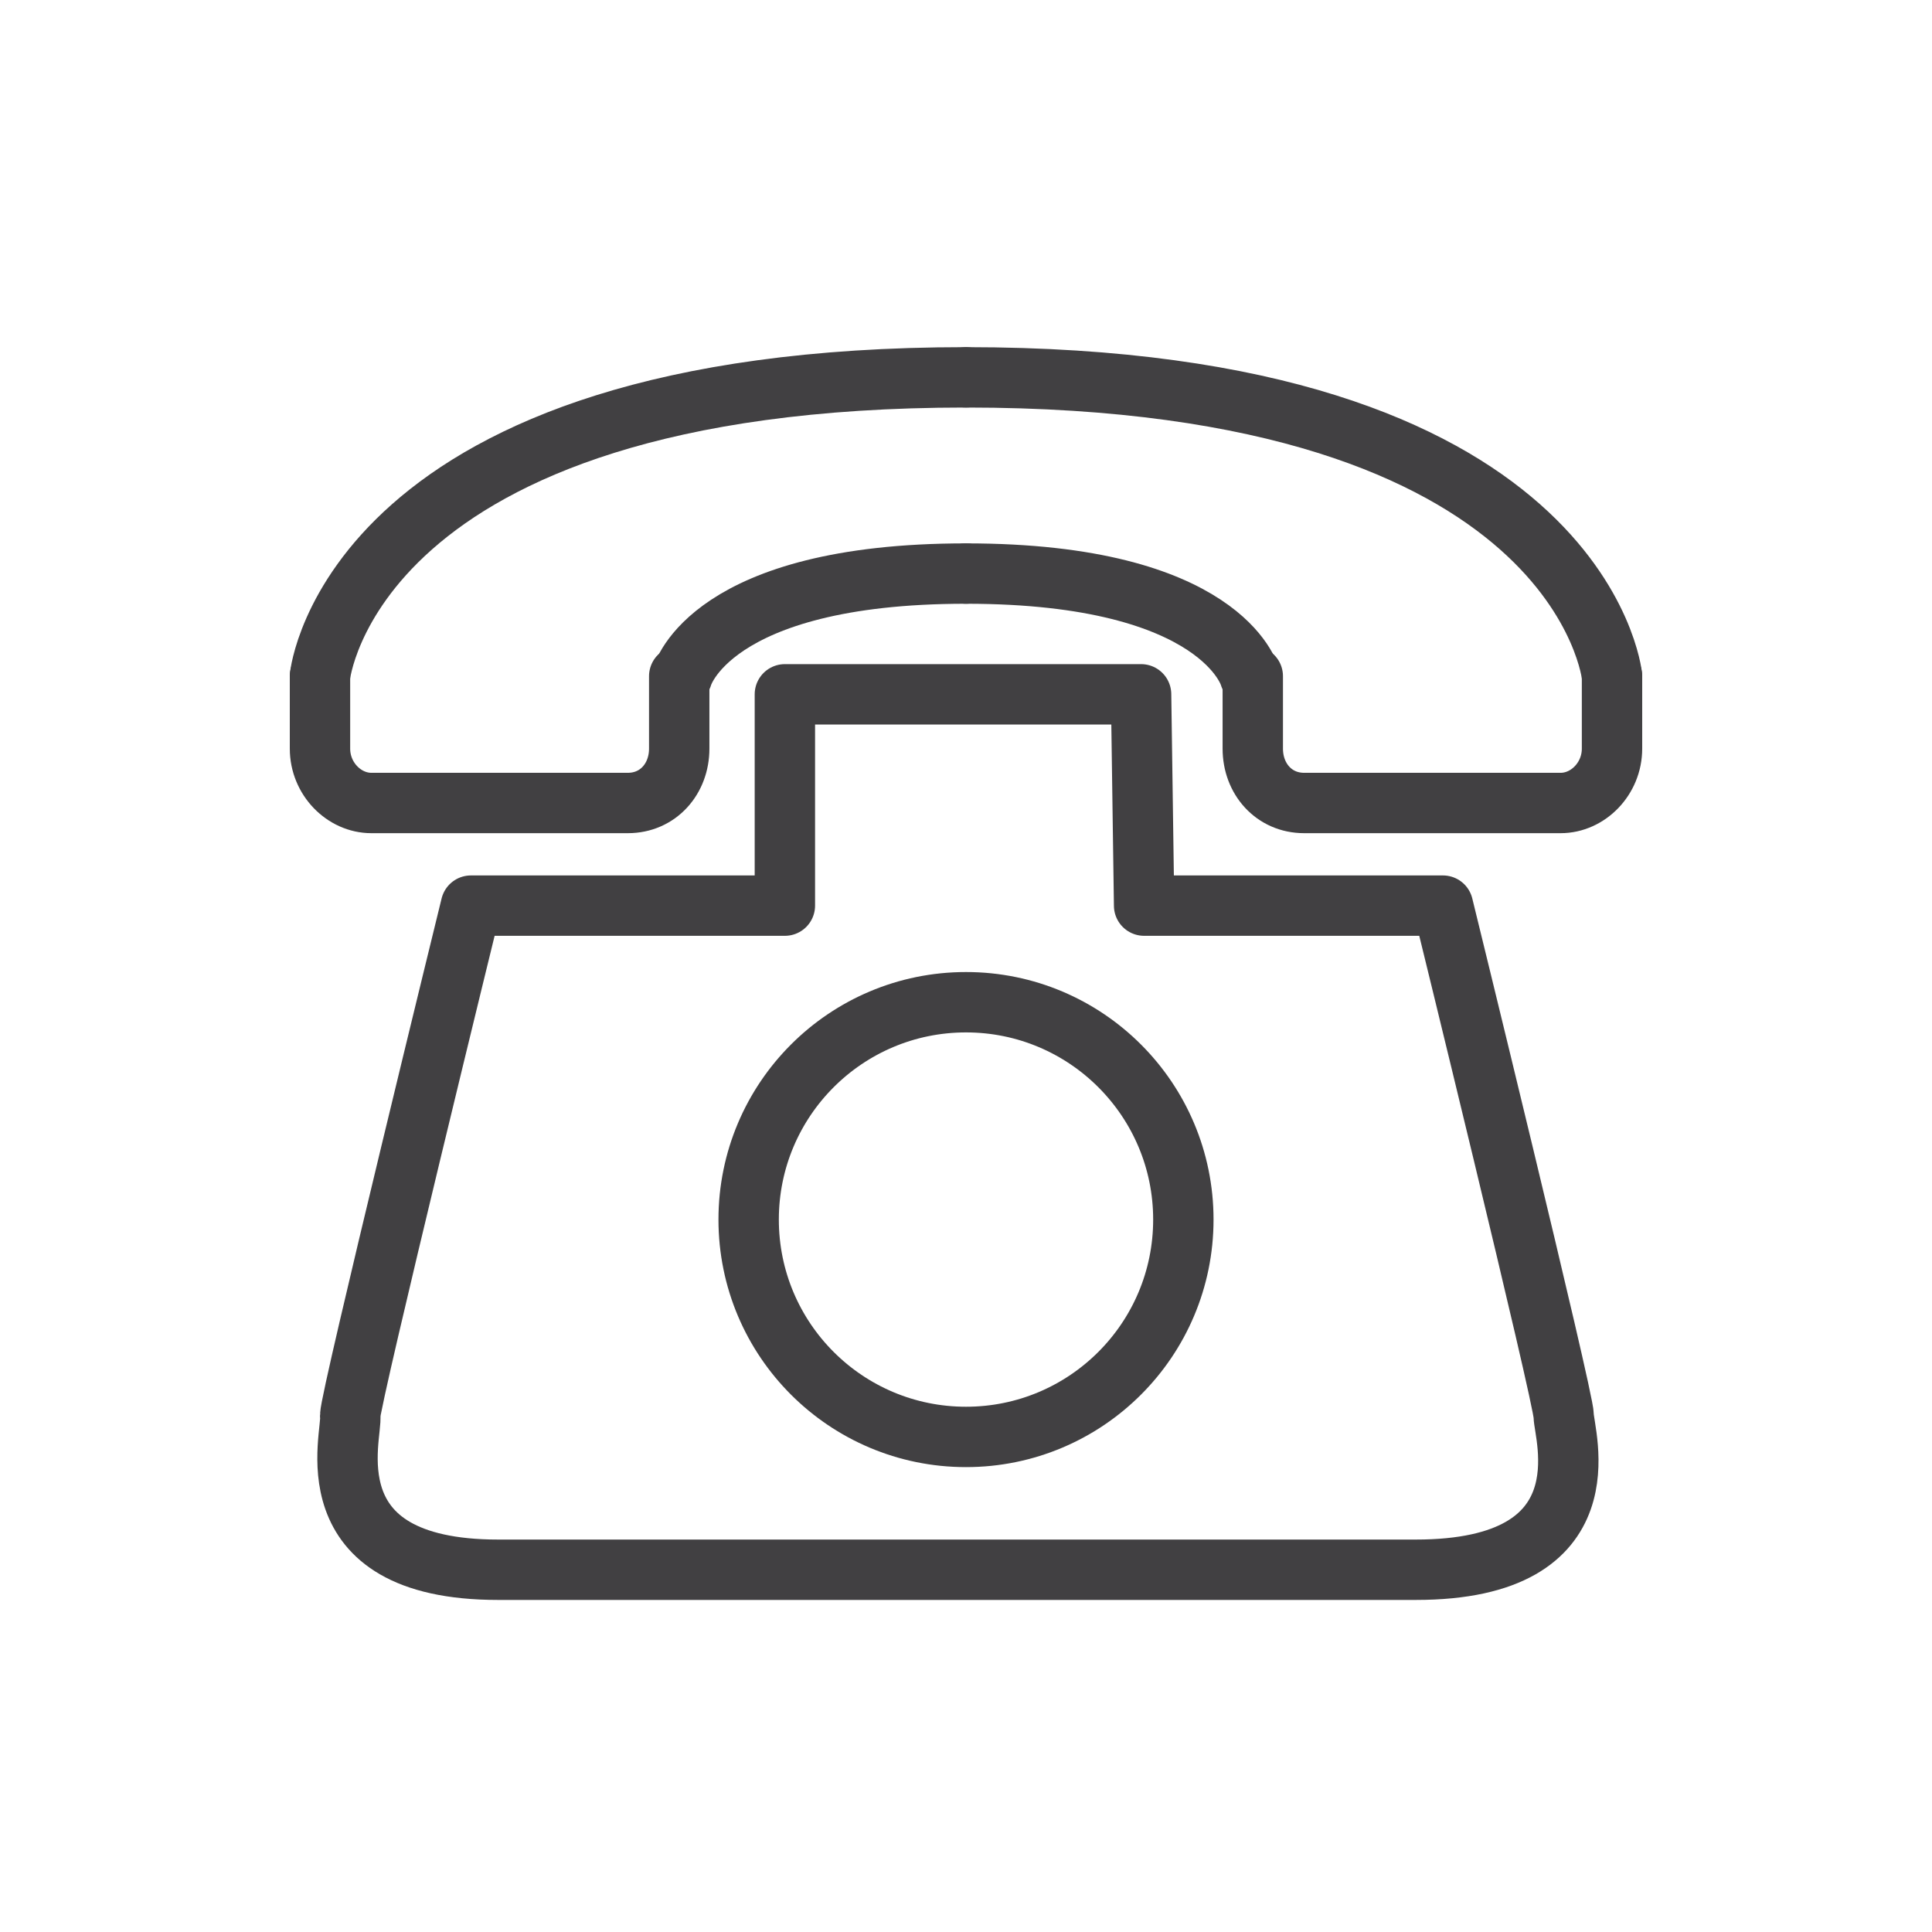
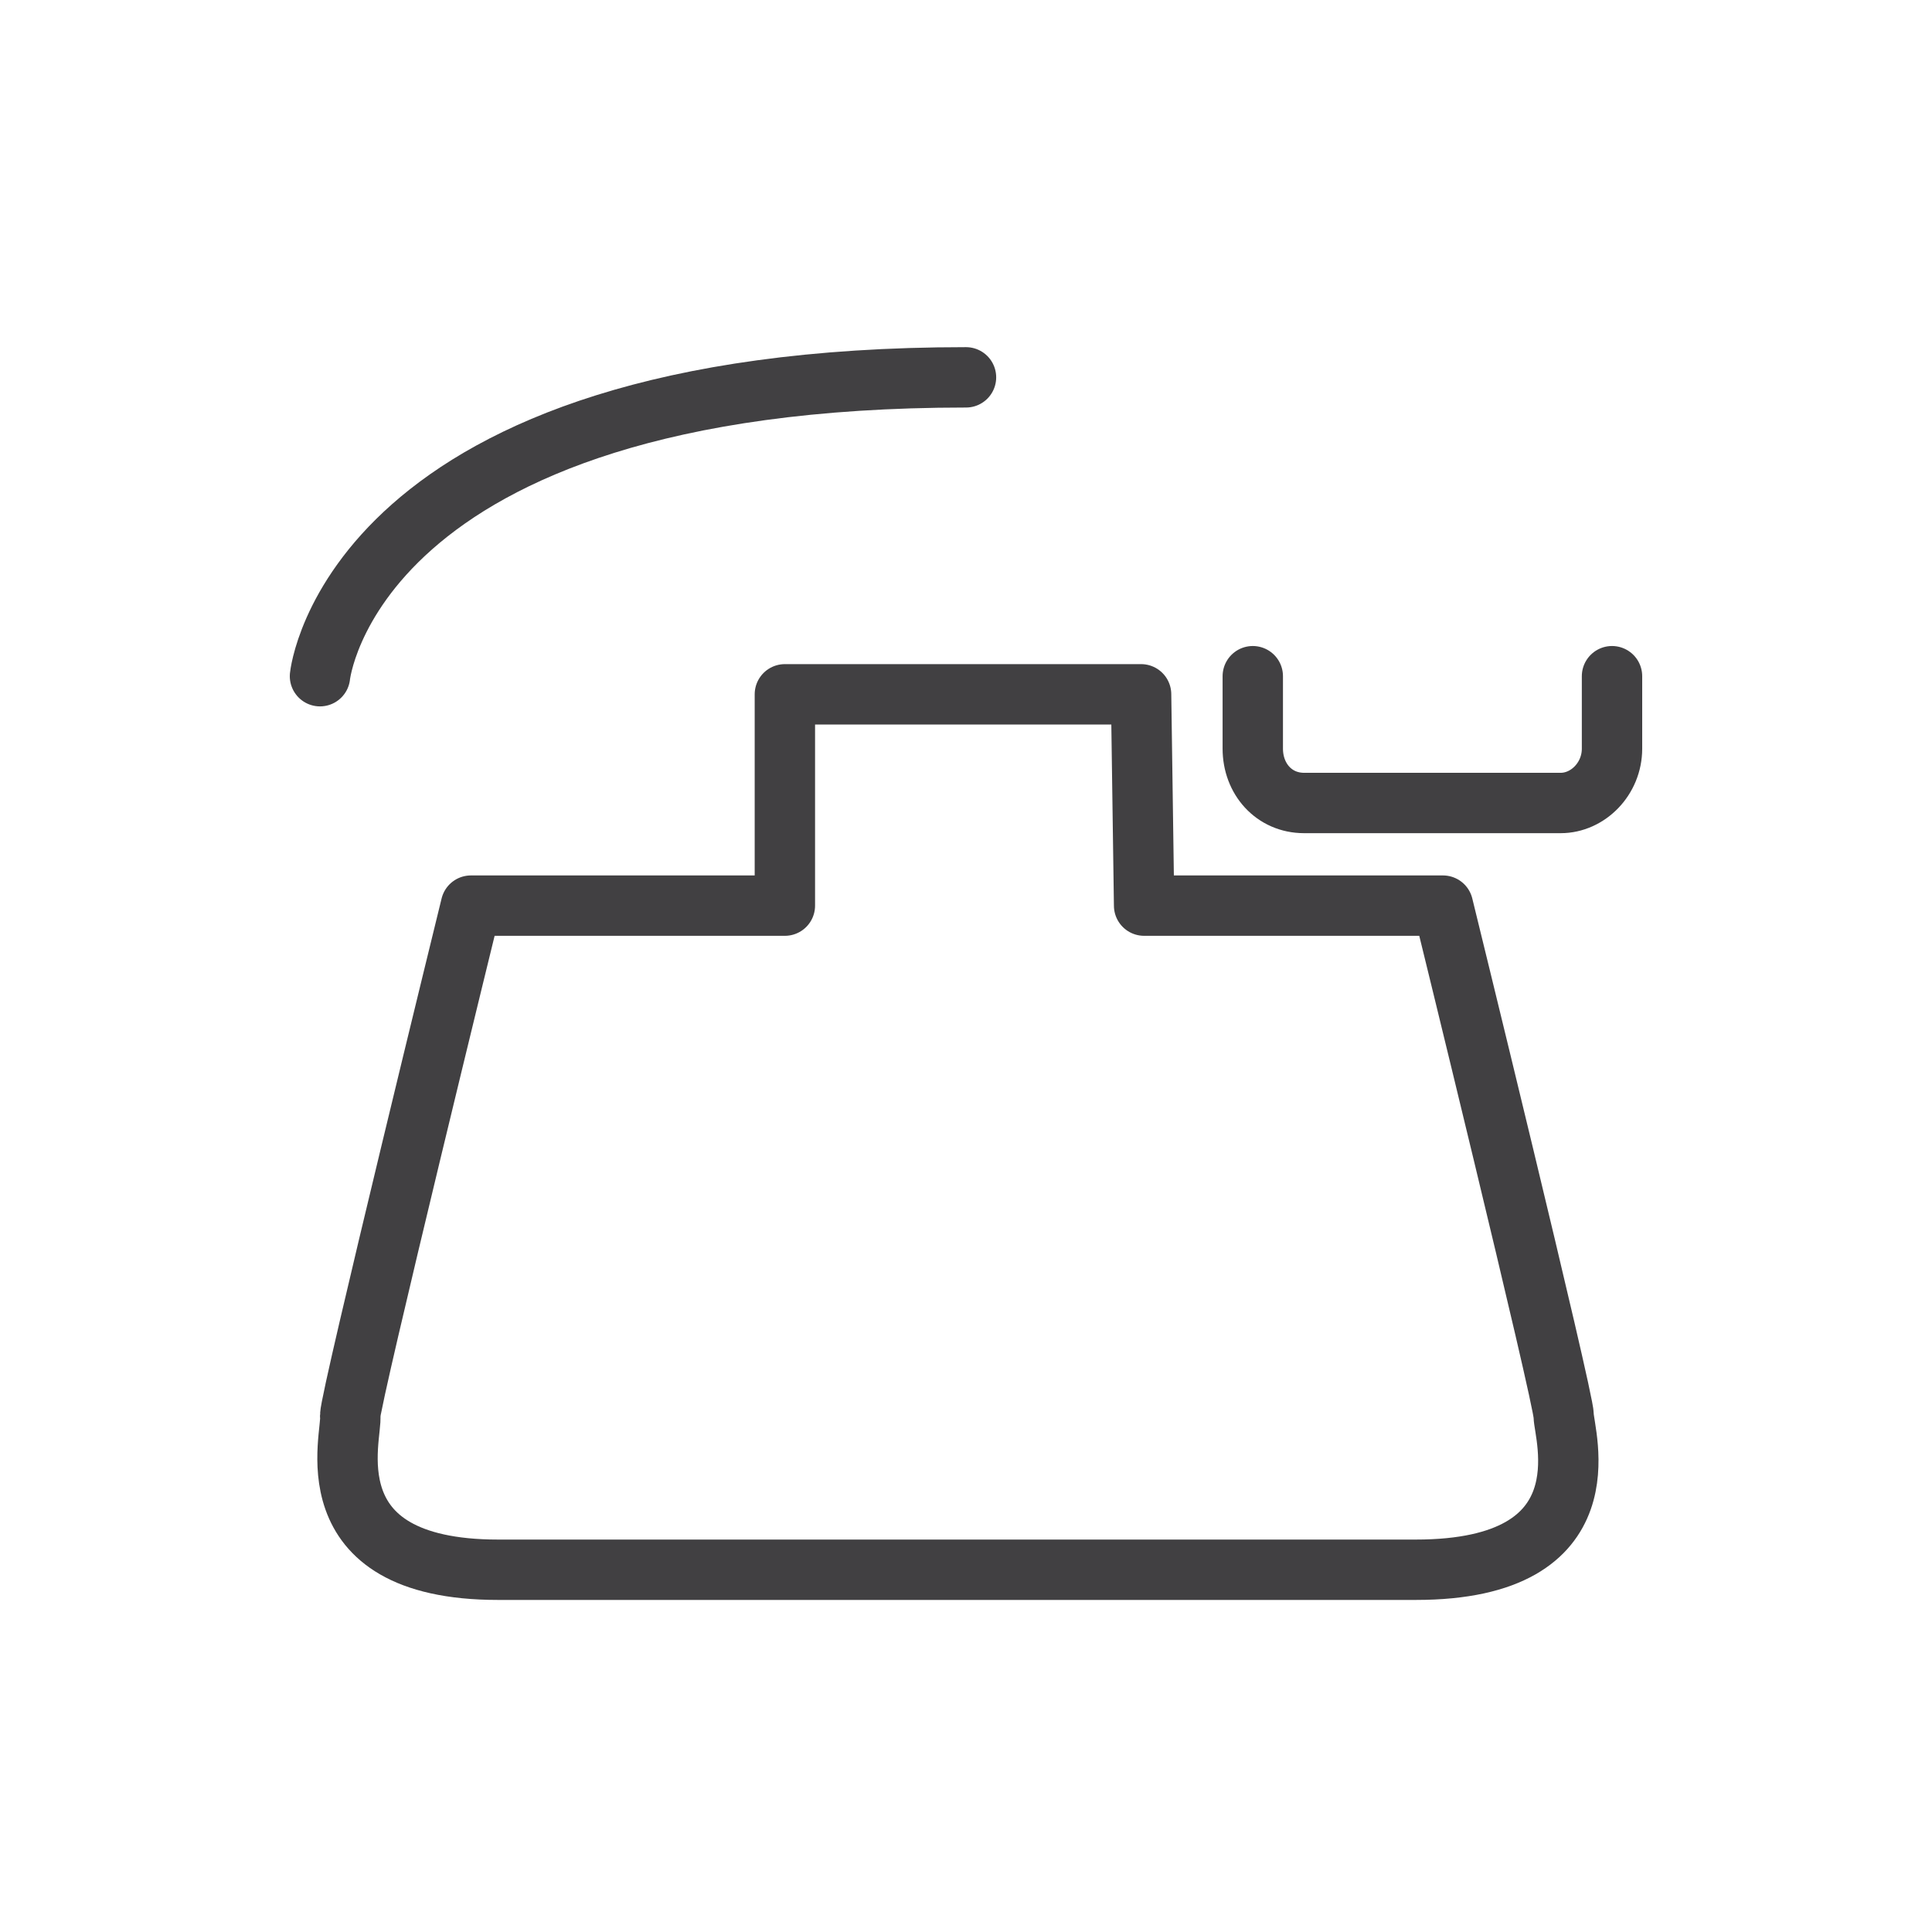
<svg xmlns="http://www.w3.org/2000/svg" width="64" height="64" viewBox="0 0 64 64" fill="none">
  <path d="M53.4 22.4V24.8C53.4 25.8 52.6 26.6 51.7 26.6H43.2C42.2 26.6 41.5 25.8 41.5 24.8V22.4" stroke="#414042" stroke-width="2" stroke-miterlimit="10" stroke-linecap="round" stroke-linejoin="round" />
-   <path d="M53.4 22.4C53.4 22.4 52.4 12.5 32 12.5" stroke="#414042" stroke-width="2" stroke-miterlimit="10" stroke-linecap="round" stroke-linejoin="round" />
-   <path d="M41.4 22.4C41.4 22.4 40.5 19 32 19" stroke="#414042" stroke-width="2" stroke-miterlimit="10" stroke-linecap="round" stroke-linejoin="round" />
-   <path d="M10.6 22.4V24.8C10.6 25.8 11.4 26.6 12.3 26.6H20.8C21.8 26.6 22.5 25.8 22.5 24.8V22.4" stroke="#414042" stroke-width="2" stroke-miterlimit="10" stroke-linecap="round" stroke-linejoin="round" />
  <path d="M10.6 22.4C10.6 22.4 11.6 12.5 32 12.5" stroke="#414042" stroke-width="2" stroke-miterlimit="10" stroke-linecap="round" stroke-linejoin="round" />
-   <path d="M22.6 22.4C22.6 22.4 23.5 19 32 19" stroke="#414042" stroke-width="2" stroke-miterlimit="10" stroke-linecap="round" stroke-linejoin="round" />
  <path d="M32 23H37.8L37.9 30H47.8C47.8 30 51.8 46.3 51.8 46.9C51.8 47.5 53.3 52 46.9 52H46.7H31.7H16.7H16.5C10.2 52 11.7 47.5 11.6 46.9C11.6 46.3 15.6 30 15.6 30H26V23H32Z" stroke="#414042" stroke-width="2" stroke-miterlimit="10" stroke-linecap="round" stroke-linejoin="round" />
-   <path d="M32 47.6C35.976 47.6 39.2 44.377 39.2 40.4C39.2 36.424 35.976 33.2 32 33.2C28.023 33.2 24.8 36.424 24.8 40.4C24.8 44.377 28.023 47.6 32 47.6Z" stroke="#414042" stroke-width="2" stroke-miterlimit="10" stroke-linecap="round" stroke-linejoin="round" />
</svg>